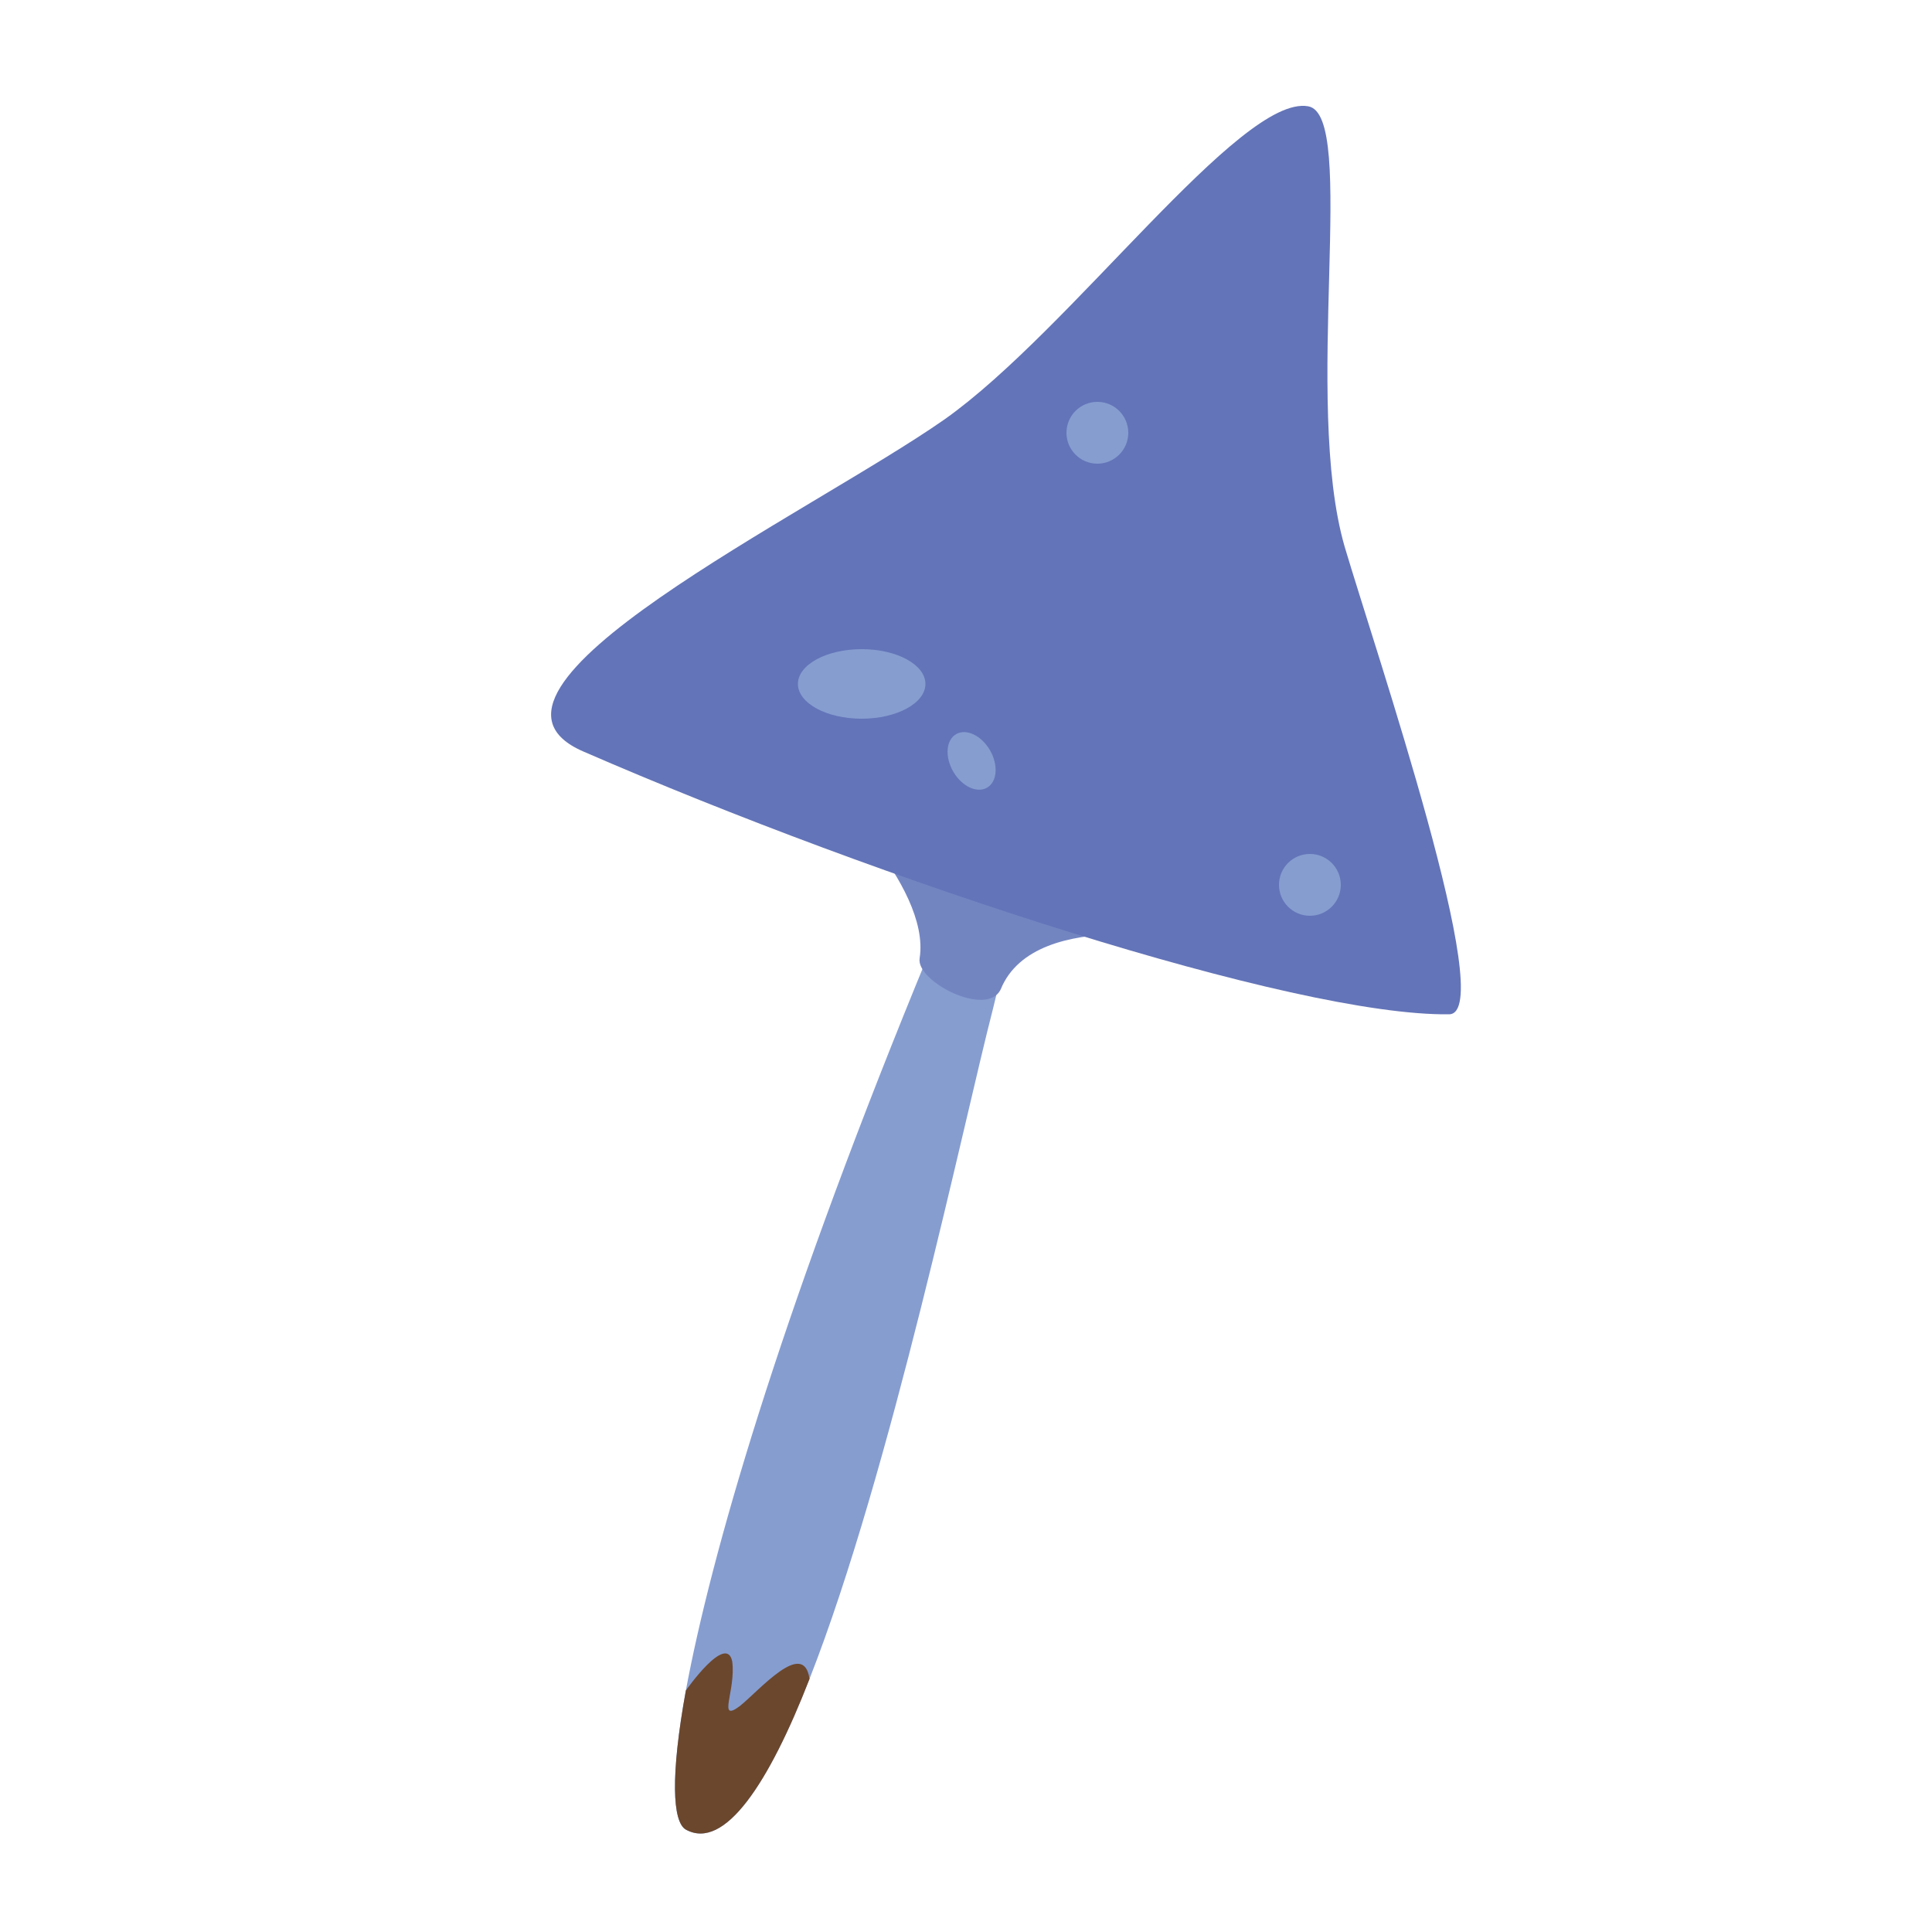
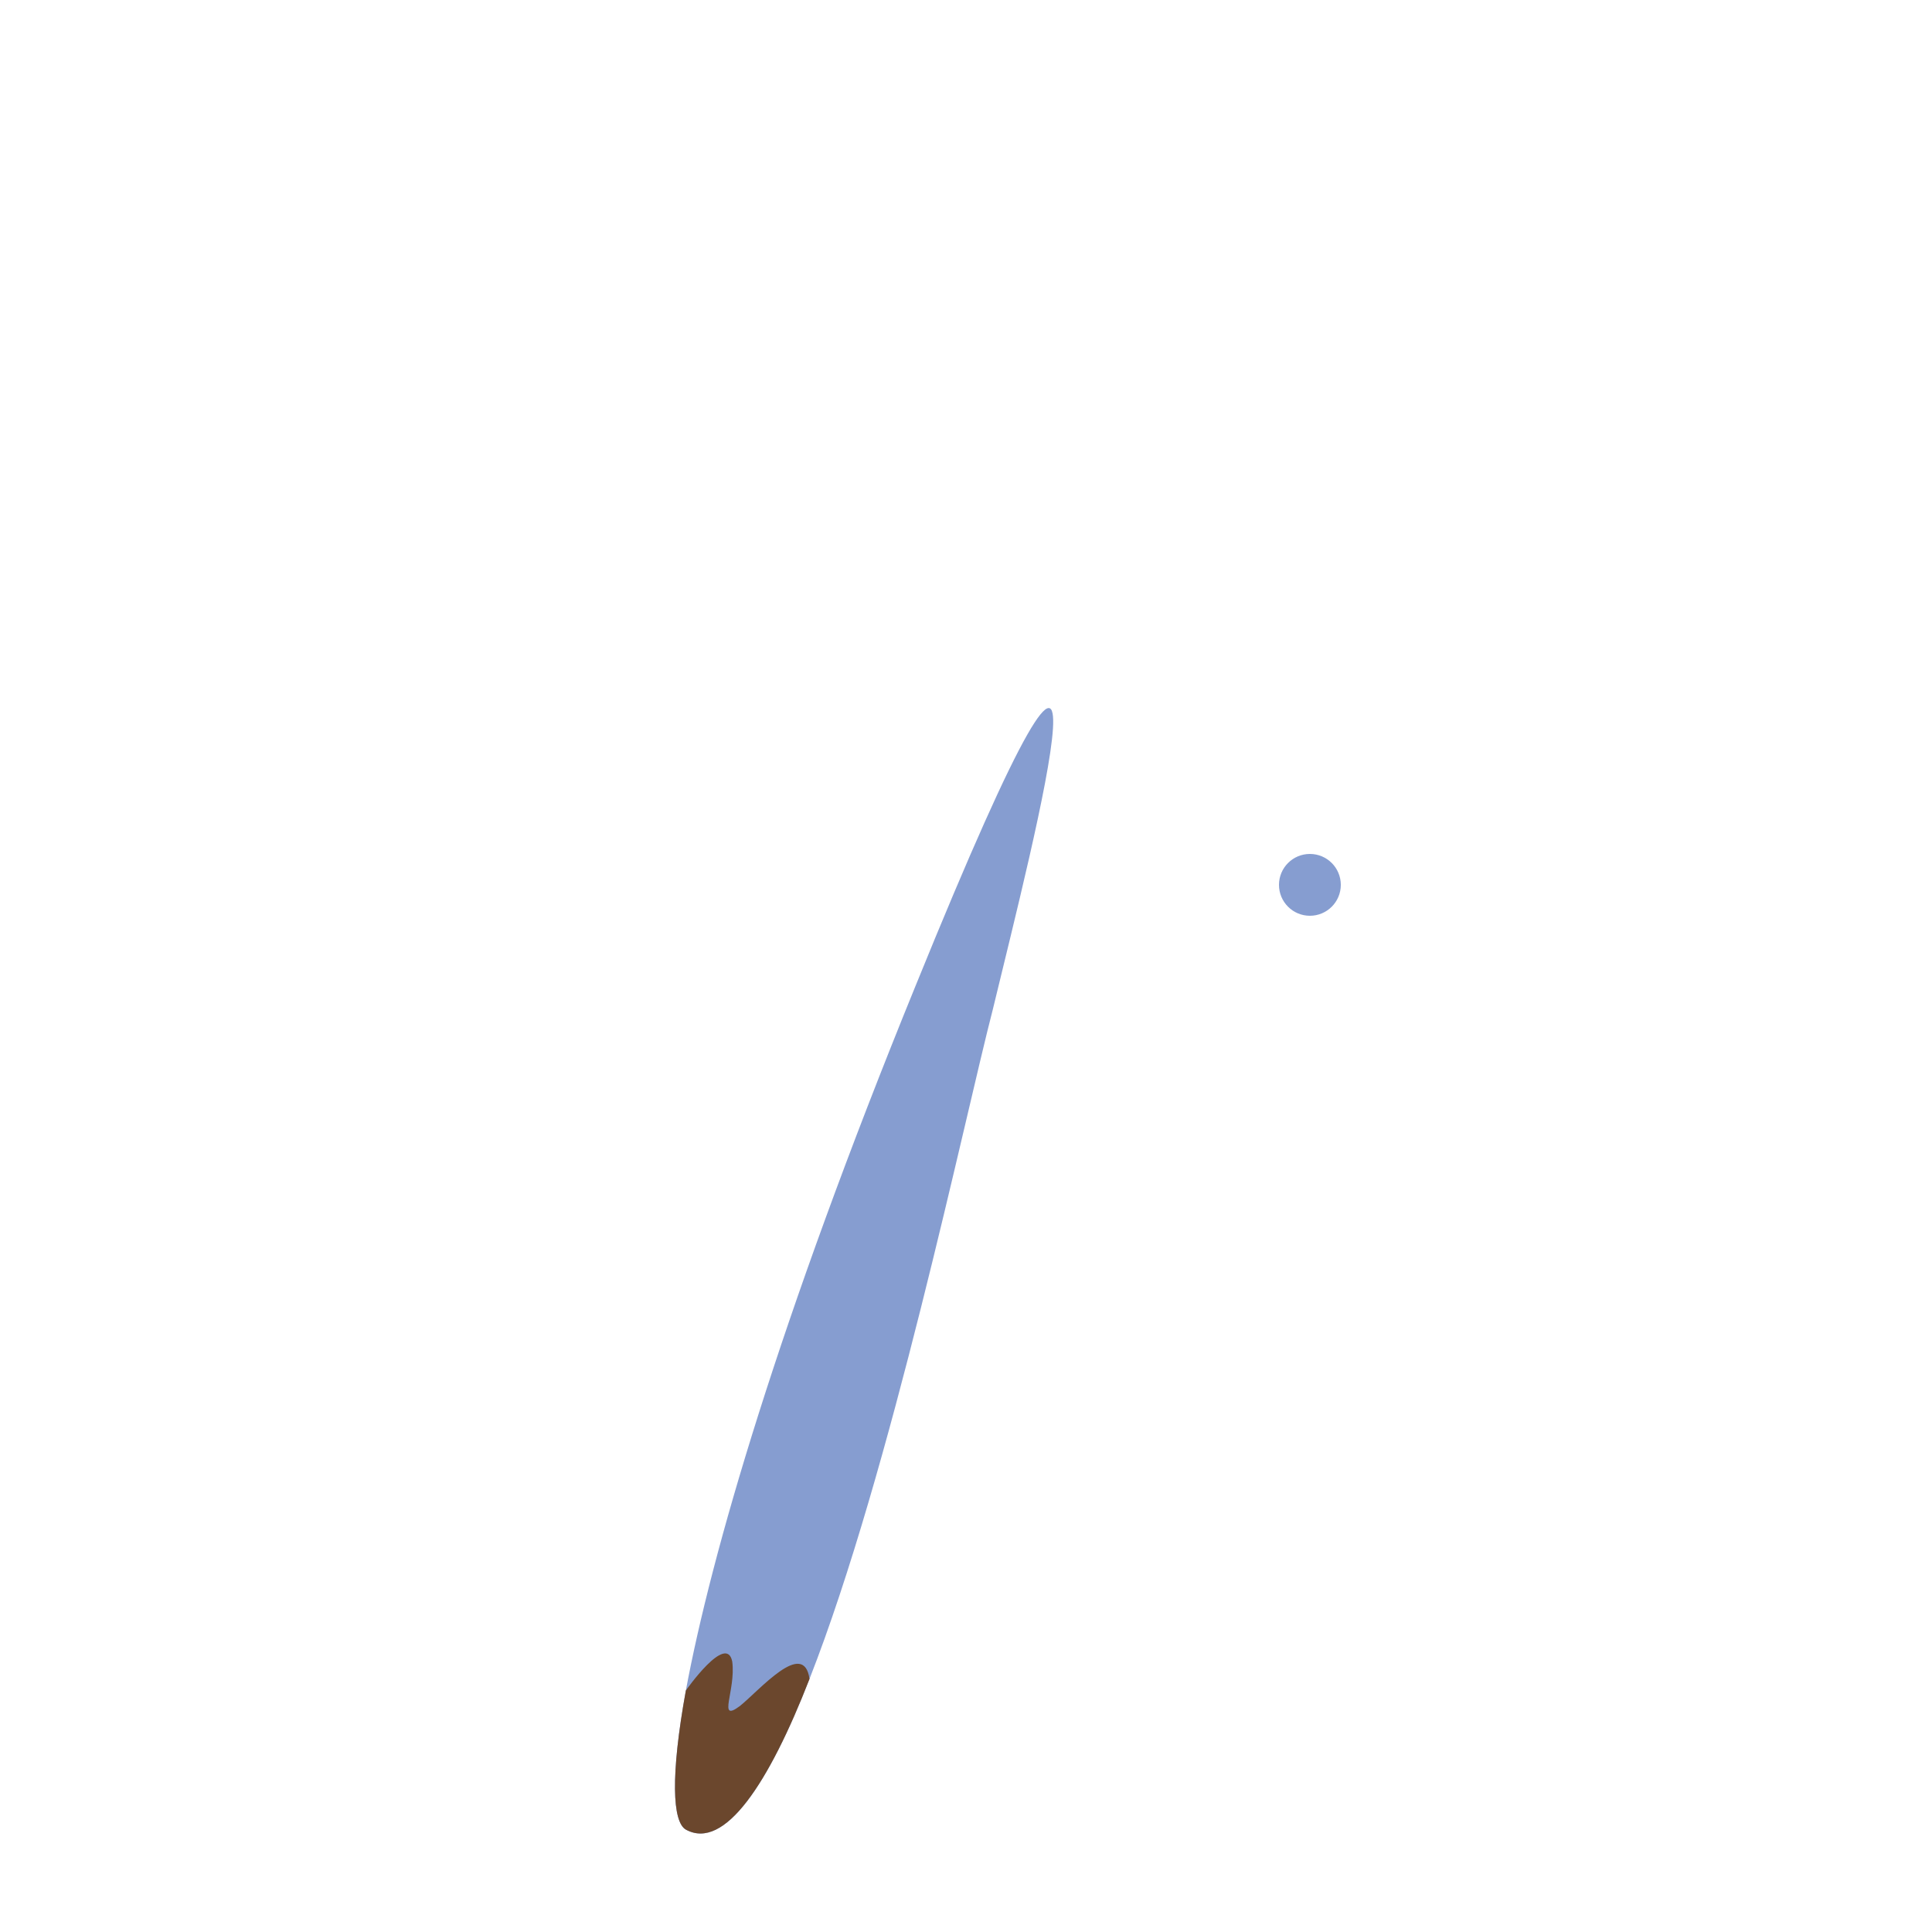
<svg xmlns="http://www.w3.org/2000/svg" version="1.1" id="Layer_1" x="0px" y="0px" viewBox="0 0 100 100" style="enable-background:new 0 0 100 100;" xml:space="preserve">
  <style type="text/css">
	.st0{fill:#869DD0;}
	.st1{fill:#7385C1;}
	.st2{fill:#6374B8;}
	.st3{fill:#6B472D;}
</style>
  <path class="st0" d="M41.9,86.9c-2.1,5.4-4.4,8.9-6.4,7.8c-0.7-0.4-0.8-2.8,0-7.2c1.3-7,4.8-19.1,11.9-36.5c11.5-28.3,6.1-7.5,4,1.2  C49.9,58,46.1,76.2,41.9,86.9z" />
-   <path class="st1" d="M42.3,40.4c0,0,5.9,5.4,5.3,9.2c-0.2,1.2,3.5,3.1,4.2,1.6c1.8-4.4,10.7-2.4,10.7-2.4L42.3,40.4z" />
-   <path class="st2" d="M69.6,28.3c1.6,5.4,8,24.2,5.4,24.2c-8,0.1-29.4-6.9-44.8-13.6c-7.4-3.2,11.7-12.3,18.7-17.2  c6.5-4.6,15.3-16.8,18.8-16.2C70.3,5.9,67.4,20.7,69.6,28.3z" />
  <path class="st3" d="M41.9,86.9c-2.1,5.4-4.4,8.9-6.4,7.8c-0.7-0.4-0.8-2.8,0-7.2c0,0,2.1-3,2.4-1.5c0.2,1.5-0.8,3.2,0.4,2.3  C39.3,87.5,41.6,84.8,41.9,86.9z" />
-   <ellipse class="st0" cx="44.6" cy="35.4" rx="3.3" ry="1.8" />
-   <ellipse transform="matrix(0.866 -0.5 0.5 0.866 -12.97 30.414)" class="st0" cx="50.3" cy="39.4" rx="1.1" ry="1.6" />
  <circle class="st0" cx="67.8" cy="45.8" r="1.6" />
-   <circle class="st0" cx="56.8" cy="22.4" r="1.6" />
</svg>